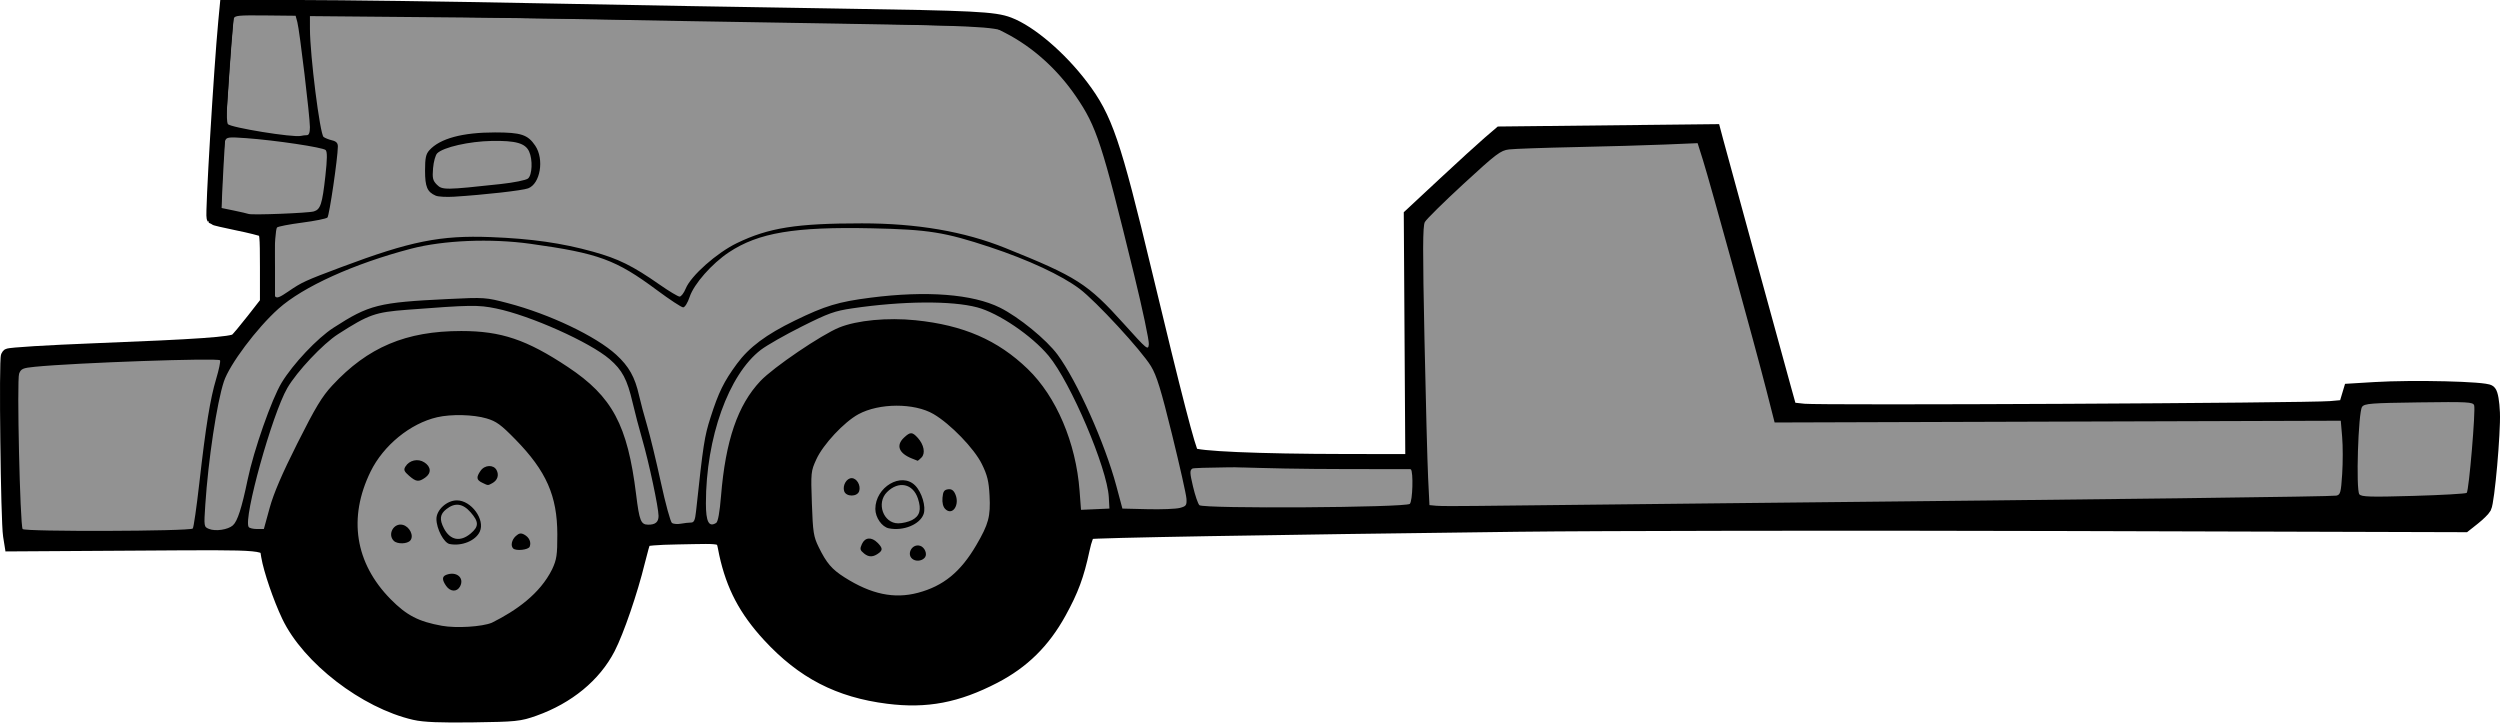
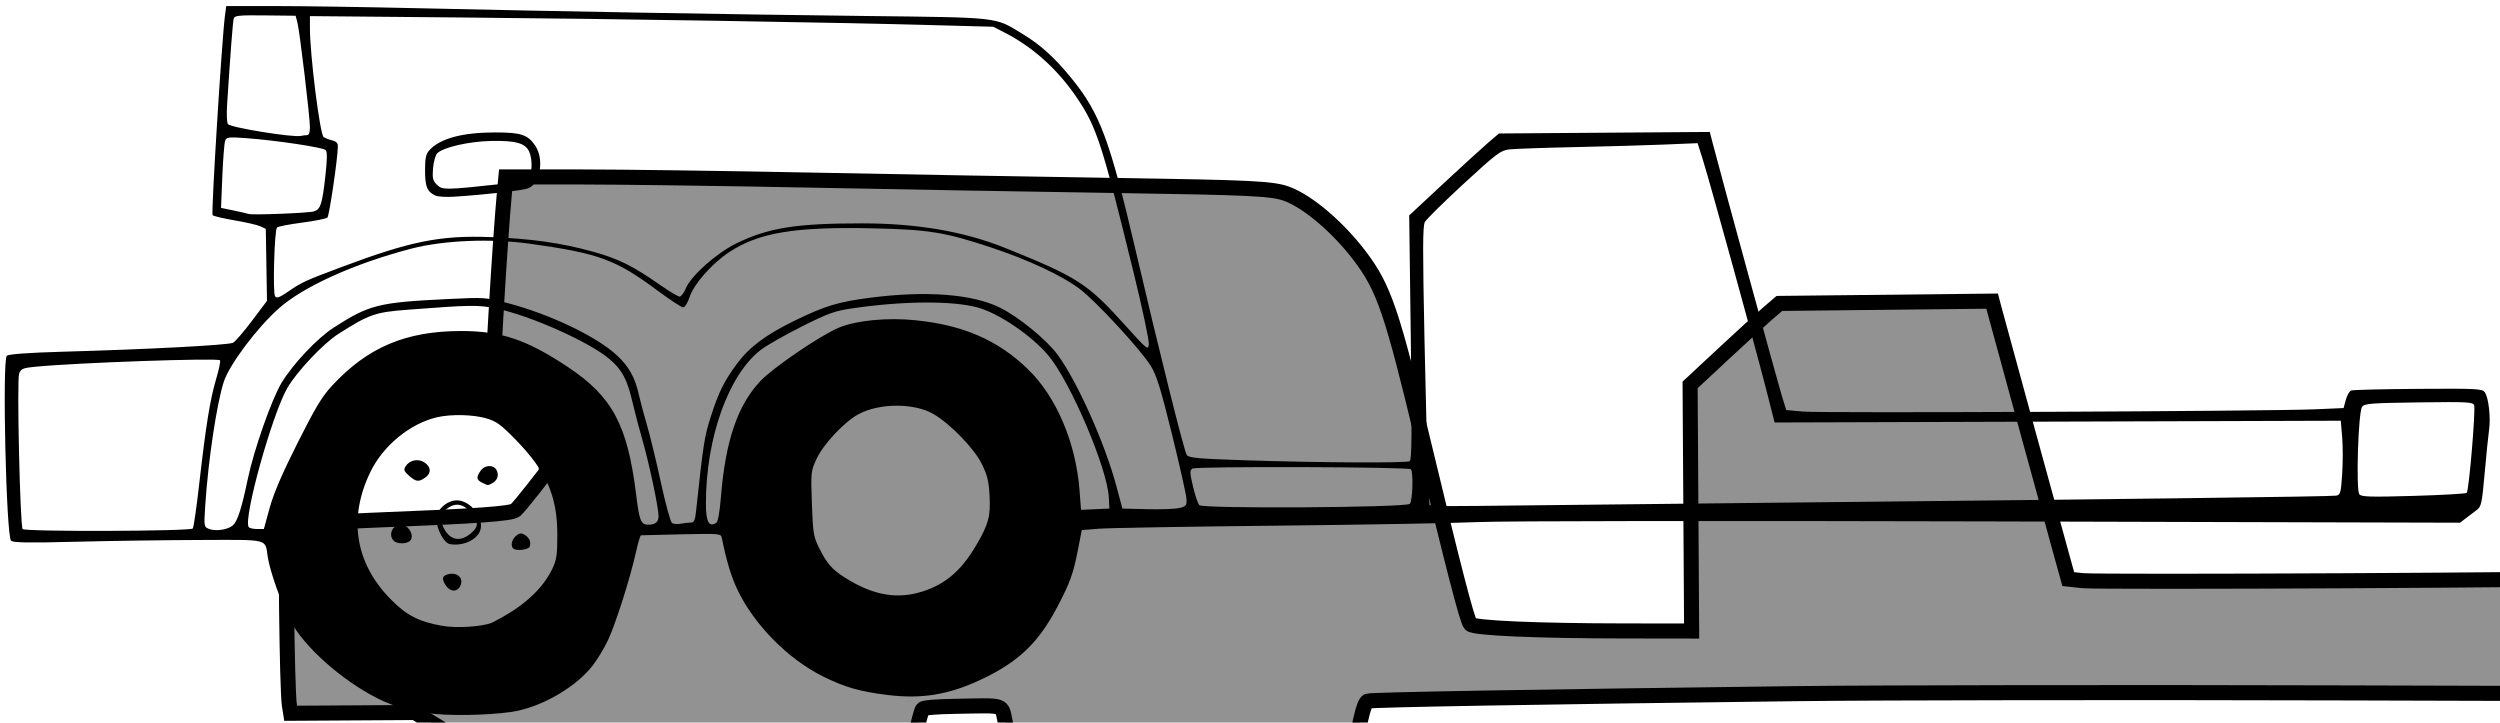
<svg xmlns="http://www.w3.org/2000/svg" xmlns:ns1="http://sodipodi.sourceforge.net/DTD/sodipodi-0.dtd" xmlns:ns2="http://www.inkscape.org/namespaces/inkscape" xmlns:xlink="http://www.w3.org/1999/xlink" version="1.1" id="svg1" width="1161.663" height="335.73" viewBox="0 0 1161.663 335.73" ns1:docname="Flatdeck-Trailer.svg" xml:space="preserve" ns2:version="1.4 (e7c3feb100, 2024-10-09)">
  <defs id="defs1">
    <linearGradient id="swatch31">
      <stop style="stop-color:#929292;stop-opacity:1;" offset="0" id="stop32" />
    </linearGradient>
    <linearGradient id="swatch31-1">
      <stop style="stop-color:#6d6d6d;stop-opacity:1;" offset="0" id="stop31" />
    </linearGradient>
    <radialGradient ns2:collect="always" xlink:href="#swatch31" id="radialGradient31" cx="642.486" cy="603.642" fx="642.486" fy="603.642" r="580.832" gradientTransform="matrix(1,0,0,0.289,0,429.184)" gradientUnits="userSpaceOnUse" />
  </defs>
  <ns1:namedview id="namedview1" pagecolor="#ffffff" bordercolor="#000000" borderopacity="0.25" ns2:showpageshadow="2" ns2:pageopacity="0.0" ns2:pagecheckerboard="0" ns2:deskcolor="#d1d1d1" ns2:zoom="0.34848948" ns2:cx="319.95227" ns2:cy="228.12741" ns2:window-width="1920" ns2:window-height="974" ns2:window-x="0" ns2:window-y="41" ns2:window-maximized="1" ns2:current-layer="g1" />
  <g ns2:groupmode="layer" ns2:label="Image" id="g1" transform="translate(-61.654,-435.776)">
-     <path style="fill:url(#radialGradient31);stroke:#000000;stroke-width:7;stroke-dasharray:none" d="m 254.437,766.851 c -22.862,-5.242 -49.197,-25.534 -58.484,-45.065 -3.951,-8.309 -8.404,-21.328 -9.46,-27.659 -1.117,-6.697 2.069,-6.387 -61.595,-5.994 l -57.717,0.357 -0.616,-3.857 c -1.087,-6.806 -1.972,-82.412 -0.977,-83.408 0.512,-0.512 18.463,-1.614 39.89,-2.45 48.561,-1.893 64.139,-2.99 66.148,-4.657 0.85,-0.706 4.418,-4.961 7.928,-9.457 l 6.383,-8.174 v -16.571 c 0,-14.763 -0.191,-16.672 -1.75,-17.496 -0.963,-0.509 -6.441,-1.878 -12.174,-3.042 -5.733,-1.164 -10.628,-2.321 -10.878,-2.571 -0.725,-0.725 3.36,-69.178 5.417,-90.782 l 0.643,-6.75 h 33.819 c 18.601,0 67.48,0.667 108.621,1.483 41.141,0.816 104.757,1.937 141.37,2.491 63.209,0.958 72.612,1.428 79.27,3.963 9.843,3.748 23.648,15.541 33.684,28.774 11.197,14.765 14.937,25.717 29.462,86.289 13.966,58.239 20.454,83.31 21.955,84.841 1.765,1.801 30.625,3.06 71.418,3.116 l 31.357,0.043 -0.356,-57.185 -0.356,-57.185 15.499,-14.436 c 8.524,-7.94 17.858,-16.458 20.742,-18.93 l 5.243,-4.494 49.428,-0.533 49.428,-0.533 1.166,4.399 c 1.585,5.978 28.158,102.989 31.522,115.081 l 2.694,9.682 6.637,0.721 c 7.758,0.842 234.229,-0.29 244.769,-1.224 l 7.132,-0.632 1.129,-3.767 1.129,-3.767 11.239,-0.68 c 17.853,-1.081 51.392,-0.267 52.941,1.284 0.786,0.787 1.433,4.542 1.641,9.517 0.38,9.098 -2.474,41.125 -3.902,43.793 -0.499,0.933 -2.749,3.154 -4.999,4.936 l -4.091,3.24 -184.175,-0.535 c -101.297,-0.294 -216.576,-0.138 -256.176,0.347 -118.181,1.449 -197.126,2.821 -198.779,3.455 -0.987,0.379 -2.154,3.399 -3.198,8.271 -2.557,11.94 -5.083,18.756 -10.77,29.073 -7.472,13.554 -16.974,22.908 -30.253,29.785 -17.205,8.91 -31.303,11.596 -49.107,9.355 -22.761,-2.865 -39.449,-11.503 -55.126,-28.533 -10.826,-11.761 -16.652,-22.805 -19.916,-37.755 -1.973,-9.038 0.631,-8.152 -22.851,-7.772 -9.593,0.155 -15.249,0.641 -15.691,1.346 -0.38,0.606 -1.683,5.169 -2.896,10.139 -3.34,13.684 -9.693,32.203 -13.735,40.037 -6.52,12.637 -18.746,22.696 -34.343,28.257 -6.886,2.455 -8.619,2.633 -28.335,2.904 -15.161,0.209 -22.668,-0.093 -27,-1.086 z" id="path2" ns1:nodetypes="sssscssssscssssscsssssssscccsscccsscsscccssssscsssssssssssssssss" />
+     <path style="fill:url(#radialGradient31);stroke:#000000;stroke-width:7;stroke-dasharray:none" d="m 254.437,766.851 l -57.717,0.357 -0.616,-3.857 c -1.087,-6.806 -1.972,-82.412 -0.977,-83.408 0.512,-0.512 18.463,-1.614 39.89,-2.45 48.561,-1.893 64.139,-2.99 66.148,-4.657 0.85,-0.706 4.418,-4.961 7.928,-9.457 l 6.383,-8.174 v -16.571 c 0,-14.763 -0.191,-16.672 -1.75,-17.496 -0.963,-0.509 -6.441,-1.878 -12.174,-3.042 -5.733,-1.164 -10.628,-2.321 -10.878,-2.571 -0.725,-0.725 3.36,-69.178 5.417,-90.782 l 0.643,-6.75 h 33.819 c 18.601,0 67.48,0.667 108.621,1.483 41.141,0.816 104.757,1.937 141.37,2.491 63.209,0.958 72.612,1.428 79.27,3.963 9.843,3.748 23.648,15.541 33.684,28.774 11.197,14.765 14.937,25.717 29.462,86.289 13.966,58.239 20.454,83.31 21.955,84.841 1.765,1.801 30.625,3.06 71.418,3.116 l 31.357,0.043 -0.356,-57.185 -0.356,-57.185 15.499,-14.436 c 8.524,-7.94 17.858,-16.458 20.742,-18.93 l 5.243,-4.494 49.428,-0.533 49.428,-0.533 1.166,4.399 c 1.585,5.978 28.158,102.989 31.522,115.081 l 2.694,9.682 6.637,0.721 c 7.758,0.842 234.229,-0.29 244.769,-1.224 l 7.132,-0.632 1.129,-3.767 1.129,-3.767 11.239,-0.68 c 17.853,-1.081 51.392,-0.267 52.941,1.284 0.786,0.787 1.433,4.542 1.641,9.517 0.38,9.098 -2.474,41.125 -3.902,43.793 -0.499,0.933 -2.749,3.154 -4.999,4.936 l -4.091,3.24 -184.175,-0.535 c -101.297,-0.294 -216.576,-0.138 -256.176,0.347 -118.181,1.449 -197.126,2.821 -198.779,3.455 -0.987,0.379 -2.154,3.399 -3.198,8.271 -2.557,11.94 -5.083,18.756 -10.77,29.073 -7.472,13.554 -16.974,22.908 -30.253,29.785 -17.205,8.91 -31.303,11.596 -49.107,9.355 -22.761,-2.865 -39.449,-11.503 -55.126,-28.533 -10.826,-11.761 -16.652,-22.805 -19.916,-37.755 -1.973,-9.038 0.631,-8.152 -22.851,-7.772 -9.593,0.155 -15.249,0.641 -15.691,1.346 -0.38,0.606 -1.683,5.169 -2.896,10.139 -3.34,13.684 -9.693,32.203 -13.735,40.037 -6.52,12.637 -18.746,22.696 -34.343,28.257 -6.886,2.455 -8.619,2.633 -28.335,2.904 -15.161,0.209 -22.668,-0.093 -27,-1.086 z" id="path2" ns1:nodetypes="sssscssssscssssscsssssssscccsscccsscsscccssssscsssssssssssssssss" />
    <path style="fill:#000000" d="m 264.66,767.601 c -11.065,-0.937 -19.337,-3.143 -27.717,-7.39 -16.678,-8.453 -34.143,-24.059 -40.427,-36.124 -4.176,-8.018 -9.442,-22.888 -10.446,-29.497 -1.312,-8.634 1.182,-8.012 -31.695,-7.904 -16.068,0.053 -42.04,0.424 -57.715,0.826 -21.853,0.56 -28.816,0.446 -29.856,-0.488 -2.267,-2.036 -4.165,-83.755 -1.995,-85.918 0.78,-0.777 10.116,-1.455 26.299,-1.911 39.7,-1.117 75.869,-3.01 78.744,-4.121 0.93,-0.36 4.879,-4.894 8.774,-10.076 l 7.082,-9.422 -0.274,-16.731 -0.274,-16.731 -2.5,-1.168 c -1.375,-0.642 -6.755,-1.888 -11.955,-2.767 -5.2,-0.88 -9.822,-1.967 -10.271,-2.416 -0.728,-0.728 4.343,-82.335 5.774,-92.924 l 0.574,-4.25 22.689,7e-4 c 12.479,3.8e-4 42.039,0.445 65.689,0.987 63.973,1.468 145.942,2.892 209,3.631 62.479,0.732 59.574,0.405 72.345,8.142 8.772,5.314 15.188,11.13 23.253,21.077 12.991,16.024 17.618,28.455 29.461,79.162 11.319,48.463 22.691,93.96 23.897,95.61 0.993,1.358 5.128,1.732 27.107,2.452 34.591,1.133 74.962,1.35 76.482,0.41 0.958,-0.592 1.065,-13.139 0.489,-57.475 l -0.736,-56.718 15.851,-14.76 c 8.718,-8.118 18.101,-16.684 20.851,-19.035 l 5,-4.276 48.986,-0.354 48.986,-0.354 1.423,5.5 c 3.726,14.401 30.239,111.291 32.047,117.112 l 2.054,6.612 7.753,0.706 c 8.599,0.783 217.032,-0.142 237.991,-1.056 l 13.239,-0.578 1.022,-3.795 c 0.562,-2.087 1.687,-4.05 2.499,-4.362 0.812,-0.312 14.823,-0.656 31.134,-0.765 27.379,-0.183 29.756,-0.062 30.954,1.576 1.753,2.397 2.815,11.65 1.995,17.38 -0.368,2.569 -1.29,11.637 -2.049,20.15 -1.268,14.219 -1.57,15.62 -3.707,17.207 -1.279,0.95 -3.541,2.663 -5.026,3.805 l -2.7,2.078 -218.3,-0.599 c -124.251,-0.341 -226.701,-0.212 -237.8,0.299 -10.725,0.494 -53.025,1.247 -94,1.673 -40.975,0.426 -78.066,1.064 -82.425,1.417 l -7.925,0.641 -1.745,9 c -2.182,11.25 -3.711,15.497 -9.614,26.692 -8.894,16.868 -18.168,25.663 -35.751,33.902 -14.742,6.909 -27.311,8.961 -43.042,7.03 -12.969,-1.592 -19.811,-3.55 -29.997,-8.584 -16.266,-8.038 -32.046,-24.001 -39.822,-40.285 -2.936,-6.148 -5.075,-13.221 -7.247,-23.961 -0.444,-2.193 -0.546,-2.203 -18.688,-1.838 -10.033,0.202 -18.535,0.406 -18.892,0.455 -0.357,0.049 -1.42,3.576 -2.362,7.838 -2.641,11.953 -9.308,32.982 -12.919,40.75 -1.79,3.85 -5.108,9.327 -7.373,12.172 -7.503,9.42 -21.624,17.904 -34.574,20.772 -7.762,1.719 -26.58,2.502 -37.622,1.567 z m 25.551,-42.468 c 11.223,-5.586 22.317,-13.349 28.011,-24.849 2.101,-4.513 2.416,-6.638 2.402,-16.195 -0.026,-17.905 -5.116,-29.438 -19.464,-44.108 -6.745,-6.895 -8.852,-8.431 -13.431,-9.786 -6.126,-1.812 -16.403,-2.057 -22.954,-0.547 -12.473,2.875 -24.962,13.073 -30.924,25.248 -10.523,21.491 -7.221,42.518 9.309,59.295 7.431,7.542 12.972,10.415 23.847,12.365 6.683,1.198 18.692,0.461 23.204,-1.425 z m 197.992,-13.91 c 11.815,-3.147 19.795,-9.666 27.091,-22.133 5.731,-9.793 6.678,-13.329 6.169,-23.03 -0.352,-6.71 -1.031,-9.491 -3.58,-14.668 -3.561,-7.233 -14.626,-18.663 -22.503,-23.247 -8.917,-5.188 -25.21,-5.135 -34.853,0.113 -6.687,3.639 -16.375,14.014 -19.538,20.922 -2.537,5.542 -2.595,6.116 -2.083,20.564 0.476,13.428 0.781,15.382 3.16,20.245 3.633,7.425 6.098,10.313 12.009,14.066 12.38,7.861 23.083,10.109 34.127,7.168 z M 151.226,681.358 c 0.402,-0.402 1.762,-9.813 3.023,-20.912 3.046,-26.82 5.066,-39.322 7.858,-48.635 1.273,-4.247 2.078,-8.122 1.788,-8.611 -0.71,-1.201 -67.114,1.12 -86.057,3.008 -5.603,0.558 -6.433,0.923 -7.301,3.206 -1.096,2.883 0.425,70.236 1.63,72.187 0.803,1.3 77.755,1.063 79.059,-0.243 z m 18.643,-1.471 c 2.153,-1.932 4.092,-7.943 6.87,-21.298 2.845,-13.676 11.162,-37.389 15.78,-44.991 5.319,-8.756 16.576,-20.686 24.091,-25.53 16.625,-10.718 20.847,-11.779 53.051,-13.337 17.227,-0.833 17.664,-0.803 28,1.911 19.35,5.082 40.888,15.336 50.32,23.956 5.916,5.407 8.718,10.412 10.631,18.991 0.675,3.025 2.351,9.295 3.726,13.934 1.375,4.638 4.256,16.535 6.403,26.436 2.147,9.901 4.47,18.381 5.162,18.844 0.692,0.463 2.552,0.604 4.133,0.314 1.581,-0.29 3.686,-0.527 4.678,-0.527 1.437,0 1.918,-1.066 2.367,-5.25 3.361,-31.302 3.883,-34.672 6.754,-43.659 3.714,-11.624 6.191,-16.662 12.218,-24.842 5.694,-7.729 13.54,-13.594 26.858,-20.077 14.197,-6.911 20.252,-8.743 35.25,-10.668 25.995,-3.336 47.449,-1.682 60.155,4.637 8.746,4.35 21.609,14.852 26.759,21.848 9.123,12.393 21.973,41.099 27.309,61.01 l 2.814,10.5 11.72,0.282 c 6.446,0.155 13.188,-0.11 14.982,-0.588 2.935,-0.783 3.242,-1.211 3.064,-4.282 -0.109,-1.876 -3.114,-15.262 -6.679,-29.745 -5.178,-21.039 -7.149,-27.437 -9.802,-31.818 -4.454,-7.354 -25.559,-30.23 -33.165,-35.947 -8.376,-6.296 -23.875,-13.518 -41.594,-19.38 -21.12,-6.988 -28.626,-8.185 -54.908,-8.755 -35.962,-0.781 -52.721,2.03 -66.459,11.149 -7.917,5.255 -16.245,14.714 -18.238,20.715 -0.914,2.751 -2.23,4.871 -3.024,4.871 -0.773,0 -6.25,-3.599 -12.17,-7.997 -19.112,-14.199 -27.113,-17.13 -58.805,-21.541 -18.421,-2.564 -40.415,-1.658 -55.459,2.284 -26.617,6.974 -50.163,17.64 -61.663,27.933 -10.036,8.982 -22.702,25.891 -25.313,33.791 -3.256,9.852 -7.256,36.388 -8.633,57.26 -0.668,10.13 -0.651,10.24 1.717,11.219 2.998,1.24 8.847,0.37 11.1,-1.651 z m 17.069,-8.048 c 1.877,-6.832 5.753,-15.864 12.95,-30.177 8.354,-16.612 11.371,-21.611 16.156,-26.771 16.511,-17.802 34.272,-25.302 59.914,-25.302 18.569,0 30.428,4.001 49.577,16.727 20.653,13.726 27.719,26.928 31.701,59.228 1.512,12.269 2.202,13.999 5.593,14.03 3.362,0.031 4.832,-1.209 4.832,-4.076 0,-3.863 -4.495,-24.943 -7.614,-35.704 -1.383,-4.773 -3.386,-12.415 -4.451,-16.982 -2.511,-10.771 -4.796,-15.087 -10.651,-20.124 -9.232,-7.942 -36.972,-20.334 -52.784,-23.579 -8.331,-1.71 -11.816,-1.658 -41.44,0.614 -14.79,1.134 -17.704,2.166 -31.986,11.32 -7.019,4.499 -19.14,17.372 -23.584,25.047 -7.051,12.177 -20.484,60.463 -17.957,64.551 0.323,0.522 2.045,0.949 3.827,0.949 h 3.241 z m 207.511,6.902 c 0.831,-0.527 1.626,-4.958 2.238,-12.47 2.102,-25.793 7.749,-42.27 18.325,-53.468 5.992,-6.344 28.348,-21.517 36.639,-24.866 8.281,-3.345 22.391,-4.682 35.42,-3.357 22.219,2.26 38.21,9.207 52.127,22.645 13.313,12.855 22.413,34.246 24.101,56.656 l 0.663,8.792 6.599,-0.292 6.599,-0.292 -0.286,-5.312 c -0.724,-13.447 -17.749,-53.422 -27.975,-65.688 -7.832,-9.394 -23.255,-19.855 -33.163,-22.493 -11.87,-3.161 -34.673,-2.985 -57.995,0.446 -8.283,1.219 -11.117,2.236 -23.5,8.437 -7.745,3.878 -16.303,8.752 -19.019,10.831 -15.025,11.499 -25.548,40.867 -25.56,71.329 -0.003,8.636 1.378,11.264 4.786,9.102 z m 322.309,-8.849 c 1.3,-1.301 1.694,-14.844 0.467,-16.073 -1.117,-1.119 -99.814,-1.423 -101.514,-0.313 -1.257,0.821 -1.217,1.928 0.3,8.364 0.962,4.08 2.289,7.966 2.949,8.635 1.706,1.73 96.047,1.138 97.798,-0.614 z m 147.902,-0.291 c 183.688,-1.865 280.468,-3.072 282.598,-3.527 1.898,-0.405 2.158,-1.365 2.729,-10.06 0.347,-5.287 0.344,-13.018 -0.01,-17.18 l -0.64,-7.567 -131.539,0.411 -131.539,0.411 -3.823,-15 c -4.974,-19.516 -26.251,-96.702 -29.467,-106.897 l -2.492,-7.897 -15.16,0.637 c -8.338,0.351 -27.085,0.887 -41.66,1.192 -14.575,0.305 -28.442,0.791 -30.815,1.081 -3.91,0.477 -5.892,1.978 -21.089,15.971 -9.226,8.495 -17.337,16.496 -18.025,17.781 -0.995,1.858 -1.03,12.96 -0.173,54.234 0.593,28.544 1.357,57.61 1.698,64.592 l 0.621,12.695 3.142,0.305 c 1.728,0.168 10.117,0.202 18.642,0.076 8.525,-0.126 61.175,-0.692 117,-1.259 z m 343.2,-4.812 c 1.03,-1.029 4.21,-38.688 3.438,-40.701 -0.584,-1.521 -2.983,-1.646 -25.722,-1.338 -22.379,0.303 -25.215,0.526 -26.343,2.069 -1.791,2.451 -2.915,38.653 -1.262,40.644 0.994,1.197 5.023,1.315 25.176,0.735 13.197,-0.379 24.317,-1.014 24.713,-1.41 z M 588.627,563.379 c -14.976,-61.316 -17.39,-68.717 -27,-82.789 -8.675,-12.703 -20.205,-23.046 -32.967,-29.574 l -5.5,-2.813 -28,-0.748 c -50.377,-1.345 -145.624,-2.894 -218.25,-3.549 l -71.25,-0.642 0.01,5.914 c 0.02,12.318 4.635,48.899 6.338,50.234 0.634,0.497 2.39,1.199 3.903,1.561 1.991,0.476 2.745,1.273 2.731,2.888 -0.045,5.371 -3.971,32.12 -4.841,32.991 -0.529,0.529 -5.825,1.595 -11.77,2.37 -5.944,0.774 -11.191,1.791 -11.659,2.259 -1.221,1.221 -2.045,30.323 -0.905,31.964 0.749,1.078 2.031,0.603 6.303,-2.335 6.069,-4.175 7.704,-4.924 24.391,-11.187 32.231,-12.096 46.075,-14.881 69.5,-13.981 18.887,0.726 32.963,2.732 47.5,6.769 11.831,3.286 18.451,6.558 30.973,15.308 4.385,3.064 8.571,5.572 9.301,5.572 0.73,0 2.014,-1.688 2.853,-3.75 2.417,-5.94 14.401,-16.574 23.795,-21.113 14.776,-7.14 27.648,-9.173 58.068,-9.17 25.595,0.002 47.481,3.754 66.51,11.404 33.406,13.429 38.376,16.605 55.188,35.264 10.941,12.143 11.322,12.455 11.622,9.499 0.171,-1.68 -2.909,-16.236 -6.843,-32.345 z M 264.125,526.7 c -3.955,-1.723 -4.965,-4.096 -4.965,-11.659 0,-5.838 0.388,-7.67 2,-9.453 4.939,-5.461 15.315,-8.279 30.49,-8.279 12.139,0 15.257,1.029 18.723,6.178 4.255,6.32 2.332,17.726 -3.34,19.816 -2.726,1.004 -20.26,2.979 -34.373,3.871 -3.575,0.226 -7.416,0.012 -8.535,-0.476 z m 30.137,-5.402 c 6.237,-0.678 11.824,-1.809 12.75,-2.58 1.939,-1.615 2.235,-8.746 0.518,-12.513 -1.772,-3.888 -6.156,-5.136 -17.37,-4.942 -10.469,0.181 -22.521,2.92 -25.365,5.763 -0.804,0.804 -1.665,3.909 -1.913,6.899 -0.386,4.655 -0.127,5.76 1.802,7.69 2.488,2.488 3.932,2.473 29.578,-0.317 z m -86.775,12.717 c 3.096,-0.929 3.904,-3.408 5.352,-16.432 0.882,-7.937 0.919,-11.295 0.132,-12.082 -1.243,-1.243 -23.325,-4.551 -36.901,-5.529 -8.255,-0.594 -9.156,-0.485 -9.798,1.189 -0.389,1.014 -0.979,8.453 -1.31,16.531 l -0.603,14.687 5.901,1.216 c 3.246,0.669 6.351,1.387 6.901,1.595 1.6,0.607 27.766,-0.407 30.327,-1.176 z m -3.245,-35.425 c 0.971,0 1.418,-1.177 1.418,-3.731 0,-4.863 -4.788,-44.874 -5.836,-48.769 l -0.807,-3 -14.142,-0.154 c -12.377,-0.135 -14.201,0.053 -14.62,1.5 -0.42,1.452 -1.537,15.982 -3.087,40.154 -0.264,4.125 -0.101,8.099 0.364,8.83 1.02,1.607 30.469,6.379 33.959,5.504 0.732,-0.184 1.97,-0.334 2.75,-0.334 z" id="path1" ns1:nodetypes="ssssssssssscccsssscsssssssssscsscccsscsscsssssssscsssscsssssssssssssssssssssssssssssssssssssssssssssssssssssssssssssssscsssssssssssssssssssssssssssssssssssscsssssssscccsssssscssssssssssccccsscssssssscssssssssssscsscssccssssssssssssssscsssccsssssssssssssssssssssscsssssscssssss" />
    <path style="fill:#000000" d="m 268.981,708.054 c -1.981,-2.828 -1.973,-4.404 0.025,-5.17 4.744,-1.82 8.562,1.388 6.418,5.393 -1.417,2.647 -4.508,2.541 -6.443,-0.223 z m 31.11,-17.444 c -1.263,-1.263 -0.662,-4.027 1.25,-5.758 1.481,-1.34 2.364,-1.495 3.882,-0.683 2.324,1.244 3.364,3.519 2.562,5.607 -0.581,1.513 -6.386,2.142 -7.695,0.833 z m -29.502,-2.041 c -2.663,-0.517 -6.107,-7.033 -6.143,-11.619 -0.033,-4.23 4.834,-8.673 9.501,-8.673 6.668,0 13.204,8.913 10.649,14.521 -1.921,4.216 -8.357,6.868 -14.007,5.771 z m 9.758,-4.881 c 3.881,-3.266 3.876,-5.432 -0.027,-9.876 -3.638,-4.143 -7.256,-4.613 -11.262,-1.462 -2.994,2.355 -3.298,4.745 -1.135,8.927 2.87,5.55 7.601,6.469 12.423,2.411 z m -35.723,3.389 c -3.048,-3.048 0.005,-8.467 4.18,-7.42 3.206,0.805 5.294,5.102 3.519,7.241 -1.408,1.697 -6.073,1.805 -7.699,0.178 z m 41.05,-27.02 c -2.653,-1.279 -2.809,-2.536 -0.693,-5.557 1.926,-2.75 6.004,-2.912 7.405,-0.295 1.25,2.335 0.44,4.787 -2.013,6.1 -2.109,1.129 -1.811,1.144 -4.698,-0.248 z m -33.944,-3.219 c -2.309,-2.007 -2.61,-2.76 -1.702,-4.25 1.836,-3.012 5.847,-3.9 8.819,-1.953 3.166,2.075 3.313,5.014 0.355,7.086 -3.012,2.11 -4.19,1.97 -7.472,-0.883 z" id="path31" ns1:nodetypes="sssssssssssssssssssssssssssssssssss" />
-     <path d="m 486.084,695.8 c -3.587,-2.007 -0.803,-7.652 3.154,-6.396 2.038,0.647 3.351,3.673 2.283,5.262 -1.064,1.584 -3.665,2.126 -5.438,1.134 z m -22.855,-2.779 c -1.99,-1.612 -2.119,-2.148 -1.07,-4.45 1.438,-3.156 4.44,-3.413 7.235,-0.617 2.319,2.319 2.487,3.378 0.75,4.722 -2.612,2.021 -4.716,2.126 -6.915,0.345 z m 11.435,-11.75 c -3.222,-0.652 -6.27,-5.029 -6.27,-9.002 0,-10.157 12.09,-17.317 18.469,-10.938 3.157,3.157 5.166,9.925 3.956,13.323 -1.724,4.839 -9.402,7.984 -16.154,6.616 z M 485.43,677.436 c 3.633,-1.879 4.454,-4.838 2.765,-9.964 -2.314,-7.023 -8.984,-8.425 -14.386,-3.022 -5.081,5.081 -1.697,14.505 5.208,14.505 1.912,0 4.798,-0.683 6.413,-1.518 z m 15.441,-5.149 c -1.008,-1.008 -1.472,-2.896 -1.279,-5.208 0.241,-2.881 0.763,-3.691 2.543,-3.944 1.593,-0.226 2.569,0.402 3.377,2.176 2.281,5.007 -1.271,10.345 -4.641,6.975 z m -46.964,-8.295 c -0.841,-2.651 1.115,-6.038 3.488,-6.038 2.373,0 4.33,3.386 3.488,6.038 -0.864,2.721 -6.112,2.721 -6.976,0 z m 31.509,-15.154 c -6.139,-2.449 -7.537,-6.111 -3.706,-9.71 2.911,-2.735 3.838,-2.724 6.38,0.076 2.904,3.198 3.669,7.244 1.735,9.178 -0.865,0.865 -1.653,1.544 -1.751,1.509 -0.098,-0.035 -1.294,-0.509 -2.658,-1.053 z" style="fill:#000000" id="path1-7" />
  </g>
</svg>